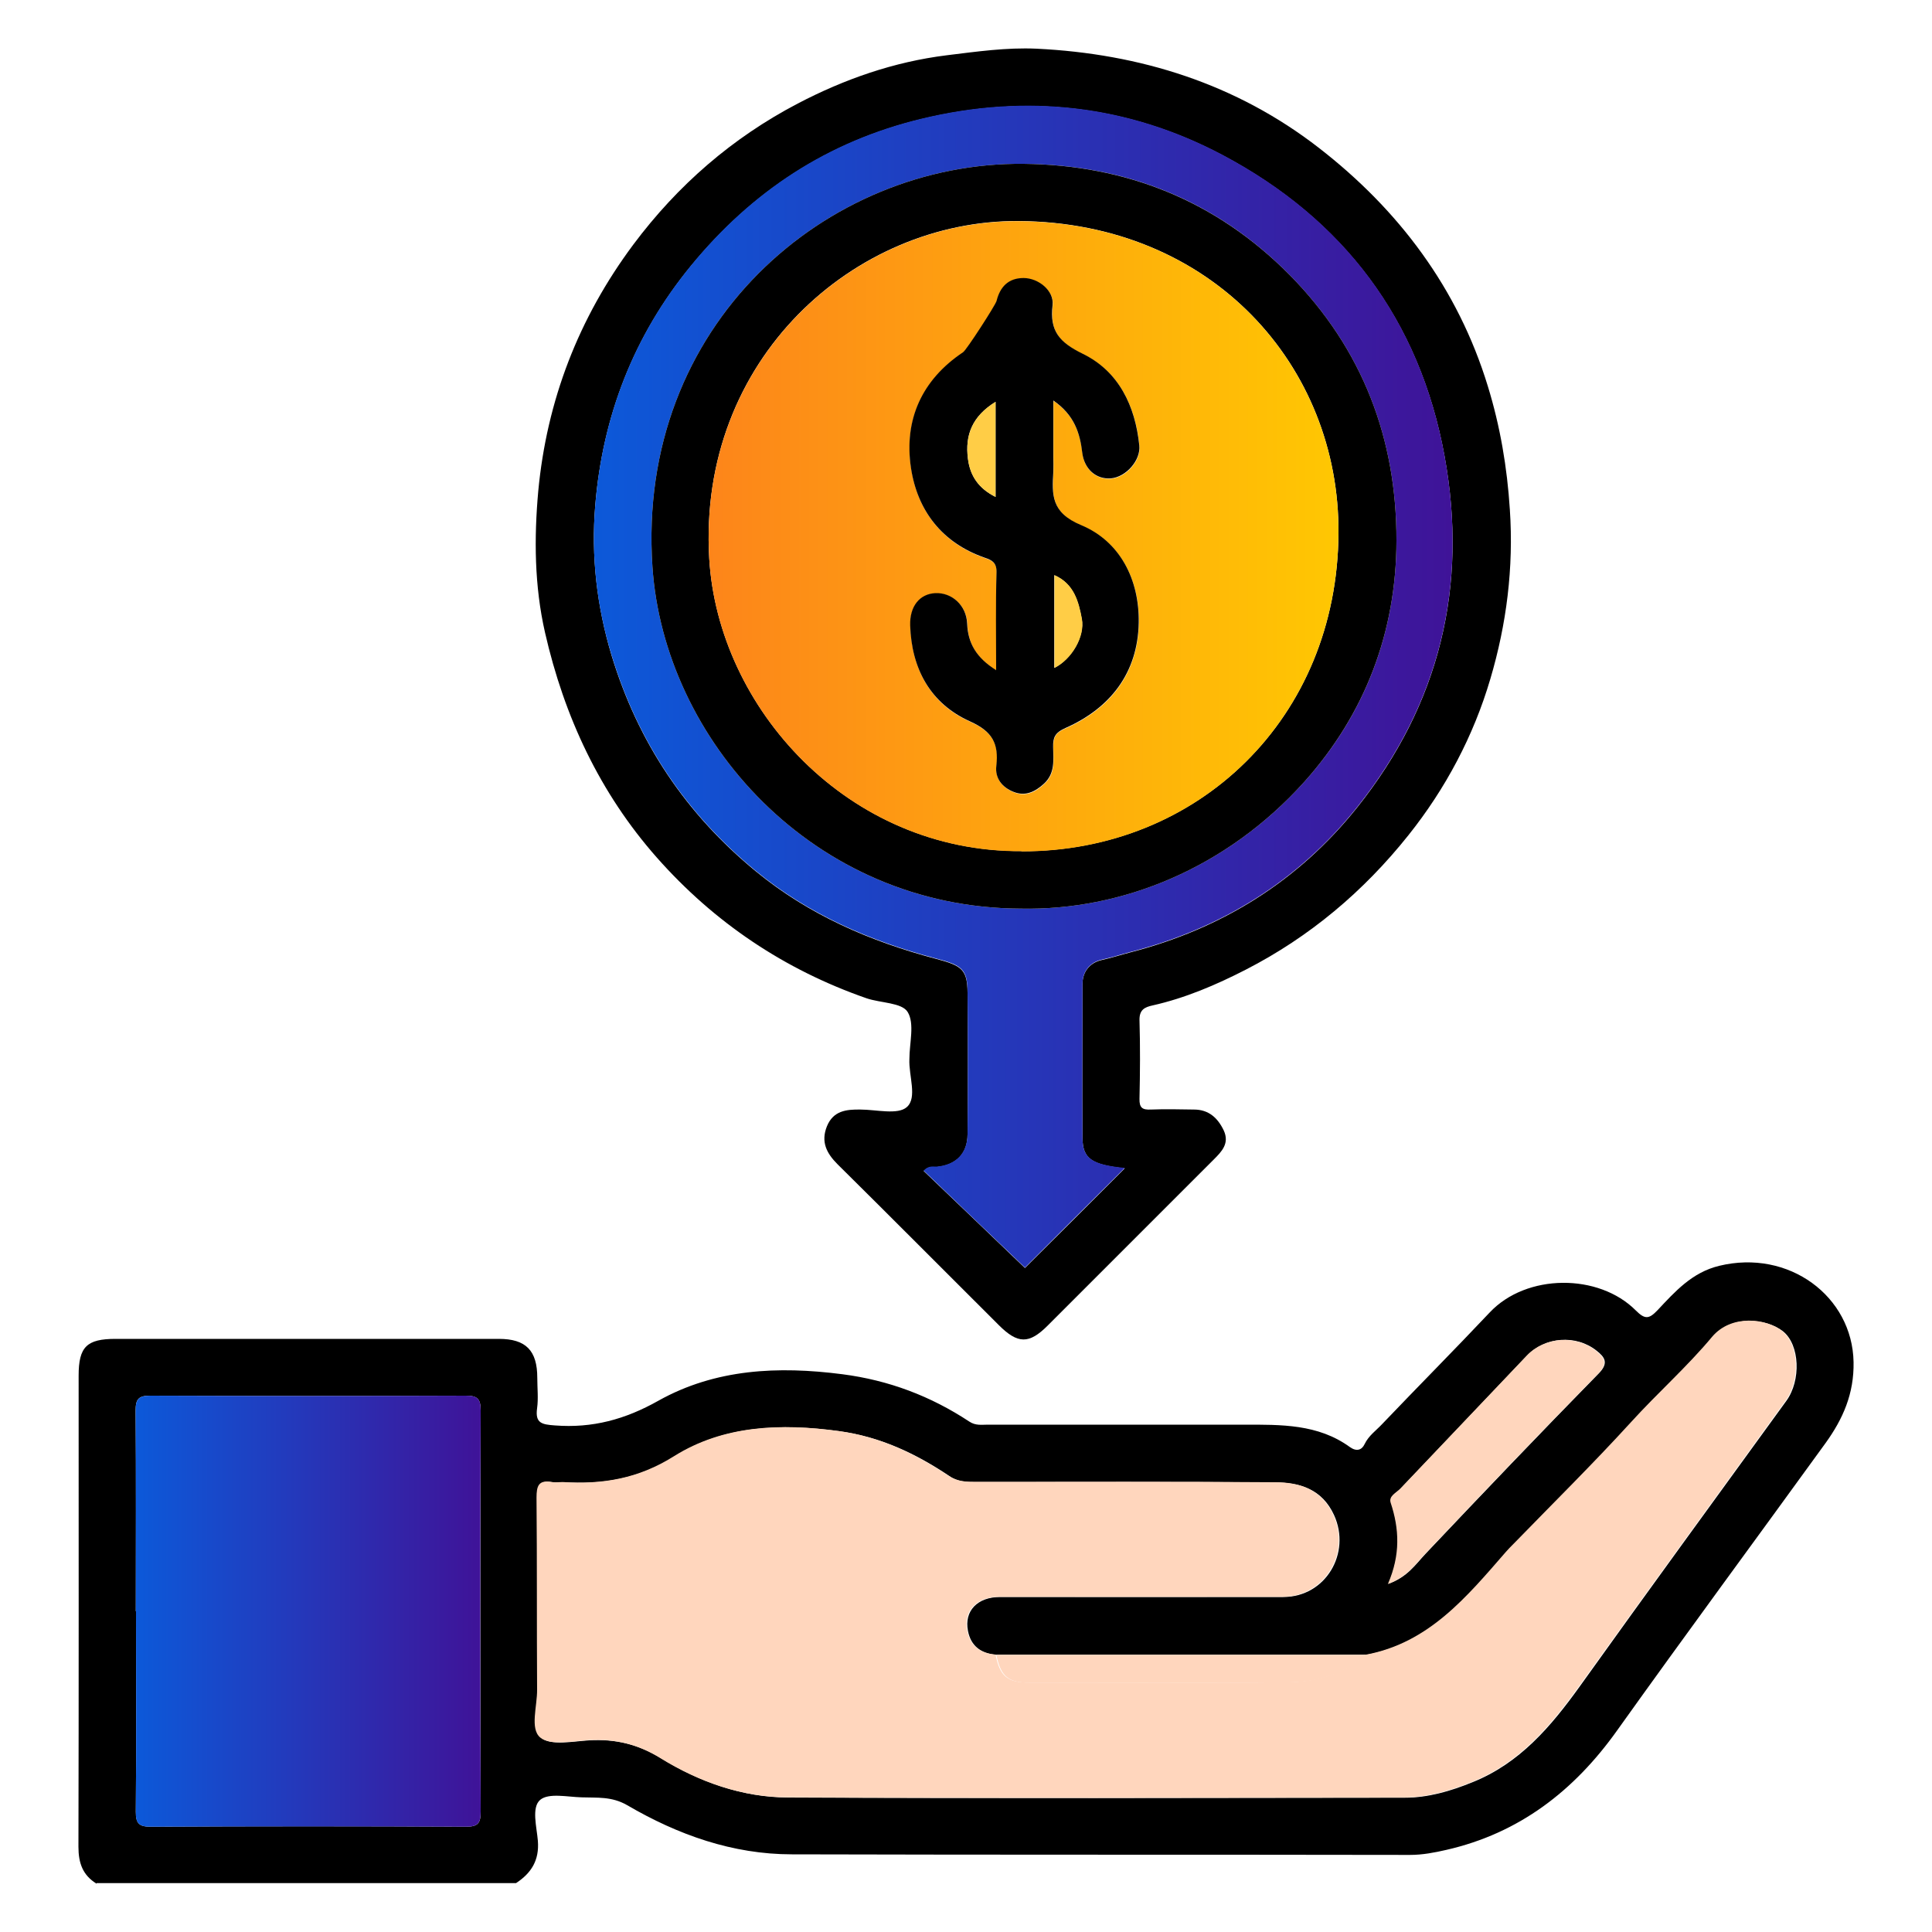
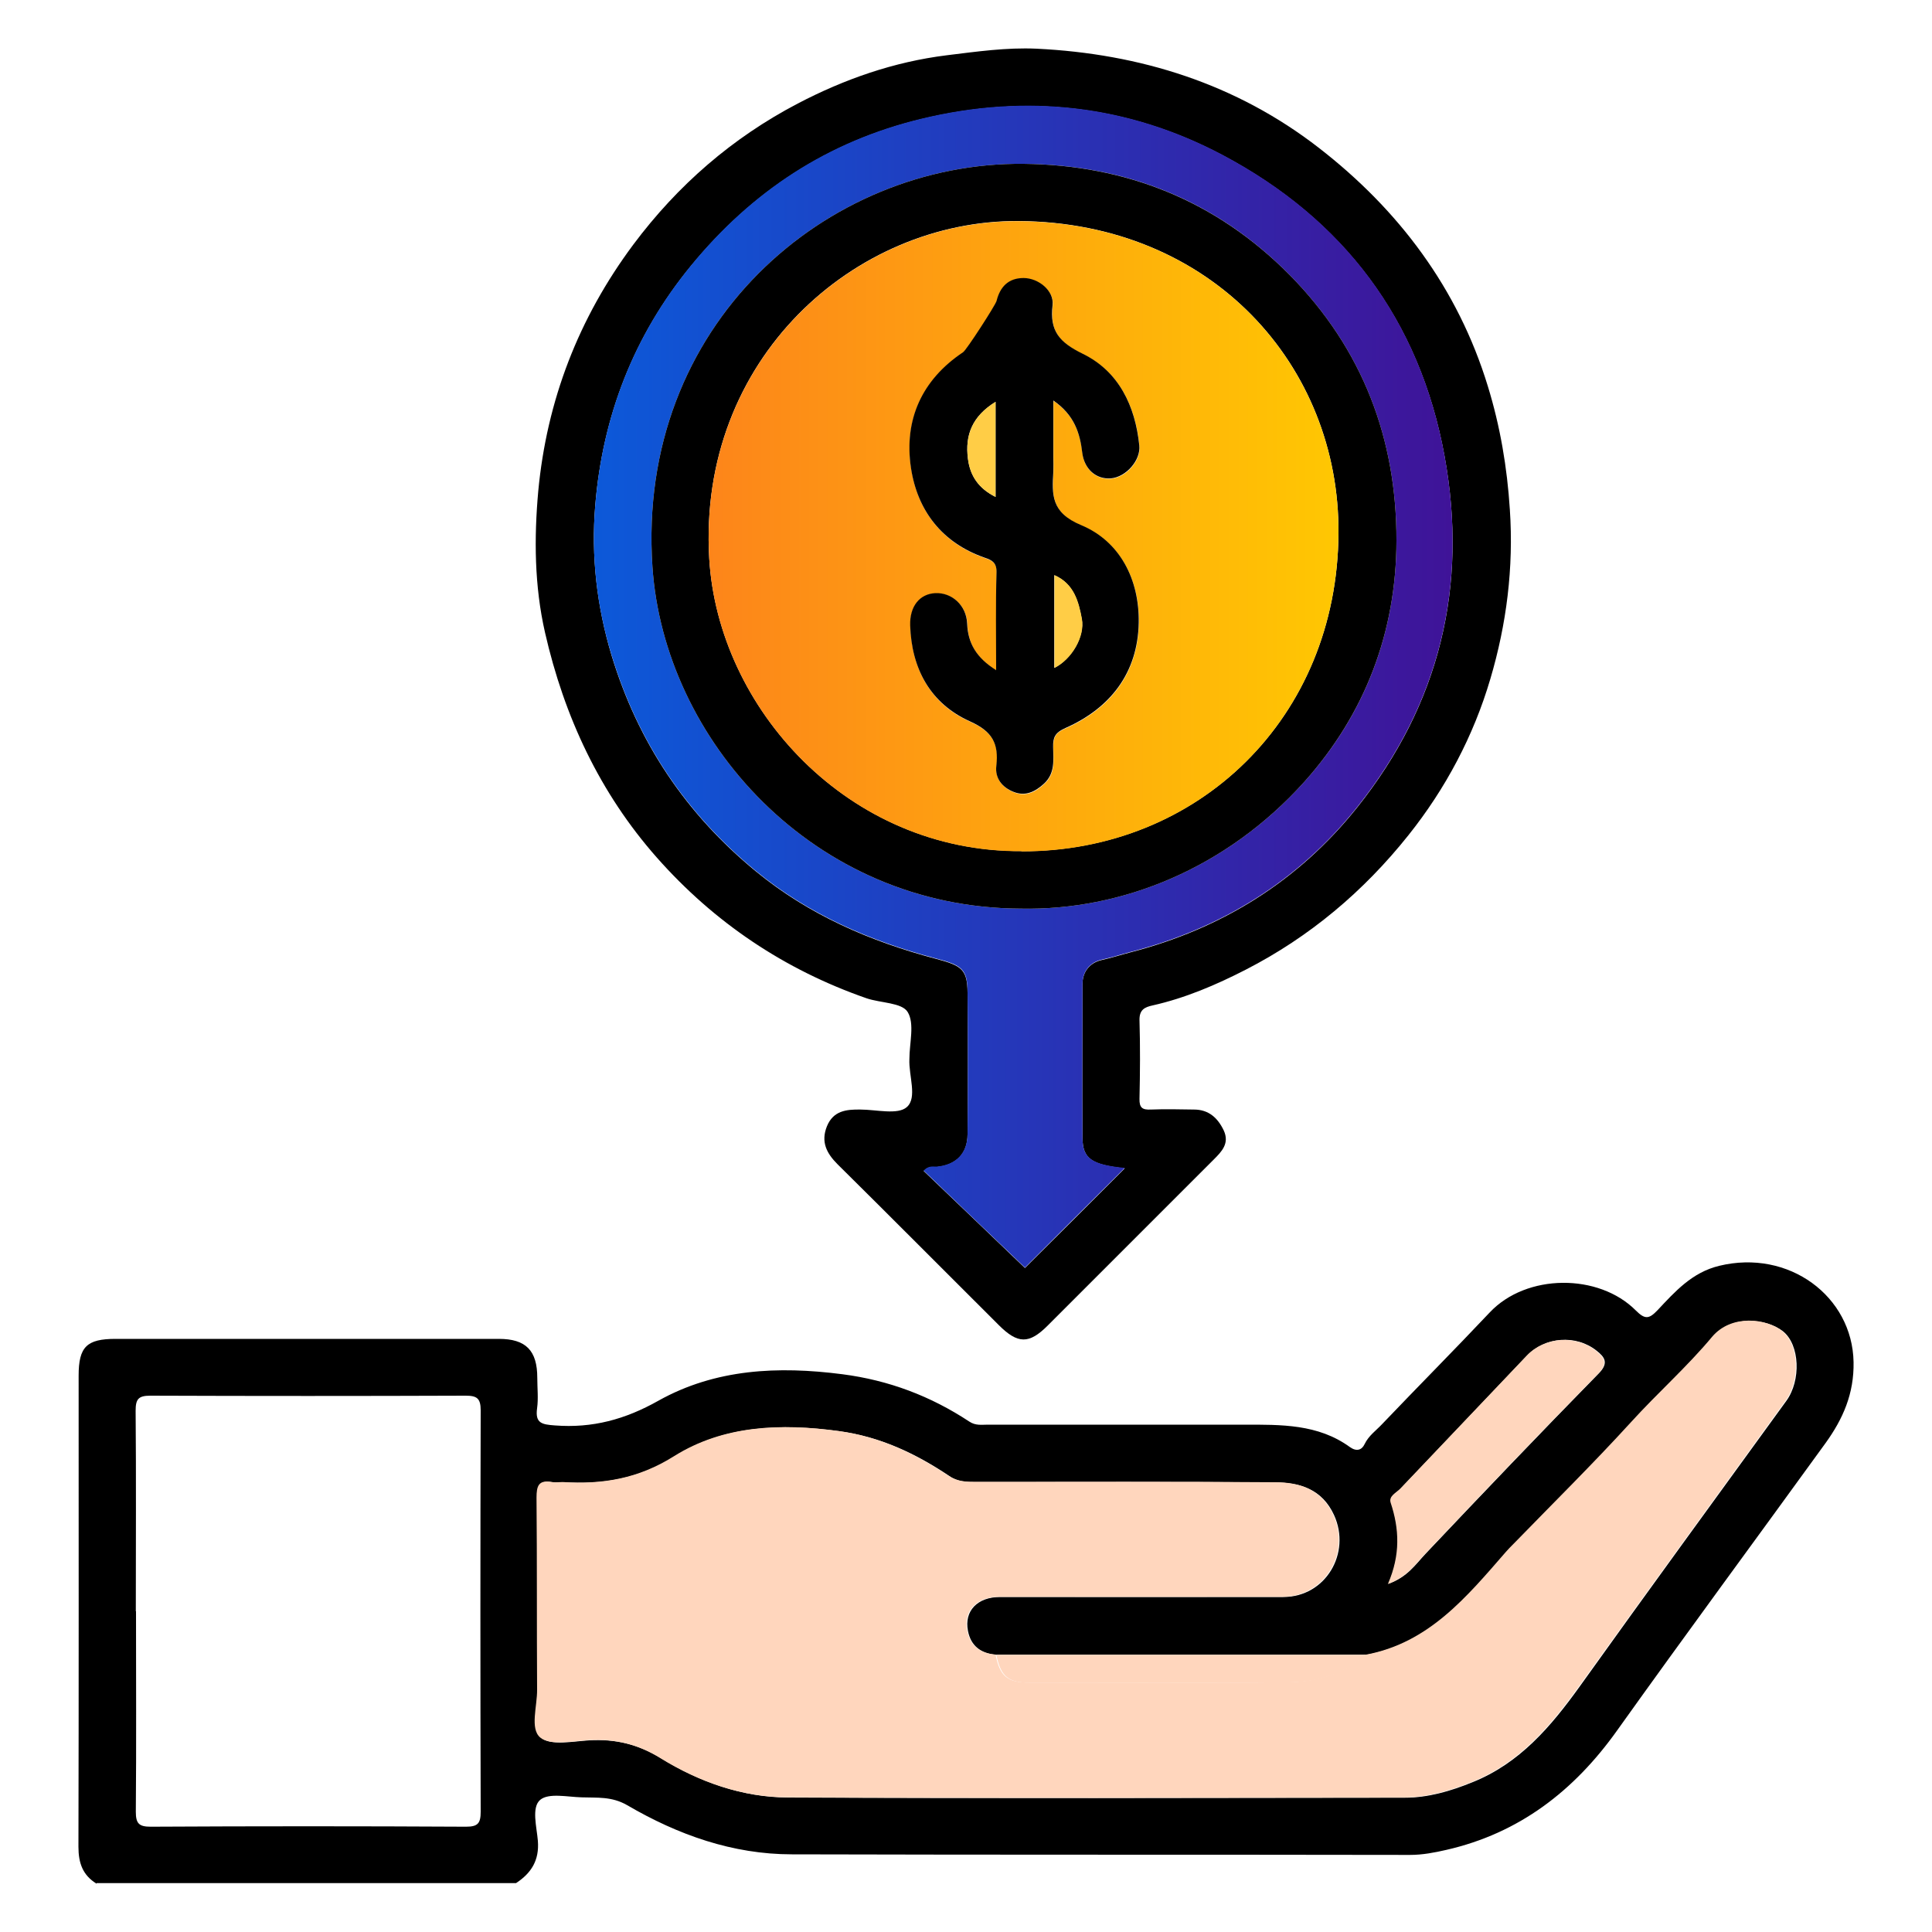
<svg xmlns="http://www.w3.org/2000/svg" xmlns:xlink="http://www.w3.org/1999/xlink" id="Layer_1" data-name="Layer 1" viewBox="0 0 100 100">
  <defs>
    <style> .cls-1 { fill: url(#linear-gradient-2); } .cls-2 { fill: #ffd6bd; } .cls-3 { fill: #ffcd46; } .cls-4 { fill: url(#linear-gradient-3); } .cls-5 { fill: url(#linear-gradient); } </style>
    <linearGradient id="linear-gradient" x1="7.01" y1="83.4" x2="24.87" y2="83.4" gradientUnits="userSpaceOnUse">
      <stop offset="0" stop-color="#0c59d9" />
      <stop offset="1" stop-color="#3f1398" />
    </linearGradient>
    <linearGradient id="linear-gradient-2" x1="30.73" y1="35.55" x2="75.17" y2="35.55" xlink:href="#linear-gradient" />
    <linearGradient id="linear-gradient-3" x1="36.68" y1="27.75" x2="69.29" y2="27.75" gradientUnits="userSpaceOnUse">
      <stop offset="0" stop-color="#fd851a" />
      <stop offset="1" stop-color="#ffc702" />
    </linearGradient>
  </defs>
  <path d="m5,97.5c-.72-.44-.94-1.07-.94-1.91.02-8.13.01-16.26.01-24.39,0-1.49.42-1.9,1.91-1.9,6.61,0,13.23,0,19.84,0,1.4,0,1.99.6,1.99,2.02,0,.53.06,1.06-.01,1.57-.11.78.25.84.92.89,1.94.15,3.64-.31,5.36-1.28,2.95-1.65,6.2-1.8,9.52-1.37,2.4.31,4.57,1.13,6.57,2.45.33.22.64.16.96.16,4.42,0,8.84,0,13.26,0,1.91,0,3.83-.04,5.48,1.16.35.25.62.15.76-.15.21-.44.59-.7.9-1.03,1.85-1.94,3.74-3.84,5.58-5.79,1.9-2.02,5.64-2.03,7.56-.1.47.47.68.45,1.12-.01.91-.97,1.79-1.96,3.19-2.3,3.61-.88,6.9,1.58,6.96,4.98.03,1.64-.55,2.94-1.44,4.18-3.6,4.97-7.24,9.9-10.8,14.89-2.23,3.13-5.07,5.32-8.84,6.18-.61.14-1.23.26-1.88.26-10.66-.02-21.33,0-31.99-.03-3.07,0-5.9-1.01-8.52-2.54-.81-.47-1.57-.38-2.37-.41-.73-.02-1.7-.24-2.14.13-.46.39-.18,1.4-.12,2.12.08,1.01-.34,1.67-1.13,2.19H5Zm65.68-11.85c-6.37,0-12.74,0-19.11,0-.79-.06-1.32-.45-1.47-1.24-.2-1.03.49-1.75,1.67-1.75,4.89,0,9.77,0,14.66,0,2.18,0,3.52-2.27,2.62-4.24-.62-1.35-1.77-1.68-3.03-1.69-5.16-.04-10.33-.02-15.49-.02-.48,0-.94,0-1.39-.31-1.73-1.16-3.56-2.03-5.69-2.32-3-.41-5.96-.31-8.52,1.3-1.87,1.17-3.72,1.47-5.77,1.34-.18-.01-.38.03-.56,0-.68-.12-.8.19-.79.81.03,3.31,0,6.62.03,9.93,0,.85-.38,2.02.16,2.48.51.43,1.65.19,2.5.14,1.35-.08,2.54.2,3.72.93,2,1.23,4.22,2.02,6.57,2.03,10.64.05,21.27.02,31.91.01,1.22,0,2.38-.34,3.51-.8,2.45-.98,4.06-2.88,5.55-4.95,3.54-4.95,7.13-9.87,10.7-14.79.77-1.06.7-2.9-.17-3.6-.82-.65-2.64-.89-3.63.29-1.31,1.55-2.83,2.91-4.2,4.42-1.97,2.17-4.06,4.22-6.1,6.32-.13.13-.26.26-.38.4-2.02,2.32-3.99,4.72-7.27,5.32Zm-63.64-2.25c0,3.46.02,6.92-.01,10.38,0,.61.17.77.77.77,5.44-.03,10.88-.03,16.32,0,.62,0,.76-.18.76-.78-.02-6.92-.02-13.84,0-20.77,0-.62-.19-.76-.78-.76-5.44.02-10.88.02-16.32,0-.62,0-.76.18-.76.78.03,3.46.01,6.92.01,10.38Zm64.82-1.42c1-.36,1.41-1.01,1.93-1.56,2.96-3.13,5.94-6.25,8.96-9.33.54-.55.3-.85-.1-1.17-1.07-.86-2.68-.73-3.6.24-2.18,2.3-4.37,4.59-6.55,6.89-.2.21-.6.38-.49.72.45,1.36.51,2.7-.14,4.2Z" />
  <path d="m47.07,54.82c0-.83.28-1.84-.09-2.44-.3-.49-1.4-.46-2.13-.71-4.25-1.48-7.88-3.92-10.85-7.28-2.96-3.35-4.8-7.31-5.79-11.65-.55-2.41-.57-4.89-.35-7.32.44-4.68,2.08-8.95,4.92-12.76,2.3-3.08,5.13-5.53,8.51-7.3,2.41-1.26,4.97-2.16,7.72-2.5,1.55-.19,3.08-.41,4.64-.34,5.37.26,10.34,1.82,14.61,5.13,4.13,3.2,7.2,7.27,8.75,12.34.64,2.08,1,4.2,1.14,6.39.2,3.01-.17,5.92-1.01,8.76-.87,2.95-2.31,5.67-4.24,8.09-2.32,2.91-5.11,5.26-8.42,6.96-1.54.79-3.13,1.47-4.82,1.85-.41.09-.69.22-.68.76.04,1.36.03,2.72,0,4.08-.01.47.16.57.59.55.74-.03,1.48-.01,2.23,0,.76,0,1.23.43,1.54,1.08.31.67-.1,1.09-.52,1.51-2.86,2.86-5.73,5.73-8.59,8.59-.97.97-1.55.96-2.54-.03-2.78-2.77-5.55-5.56-8.34-8.32-.57-.57-.87-1.16-.55-1.96.33-.81,1-.88,1.73-.87.83,0,1.94.29,2.41-.13.55-.49.09-1.62.13-2.48Zm11.14,5.65c-1.7-.18-2.17-.49-2.18-1.56-.02-2.66,0-5.32,0-7.98,0-.69.44-1.12,1-1.24.5-.11.99-.27,1.49-.4,4.73-1.22,8.7-3.7,11.73-7.5,4.26-5.34,5.75-11.45,4.52-18.18-1.29-7.06-5.24-12.26-11.5-15.58-4.88-2.58-10.13-3.18-15.56-1.87-4.87,1.17-8.79,3.77-11.95,7.61-2.96,3.61-4.57,7.78-4.95,12.39-.22,2.62.08,5.23.85,7.78,1.36,4.47,3.83,8.17,7.45,11.15,2.76,2.27,5.94,3.64,9.34,4.54,1.33.35,1.62.55,1.63,1.76.02,2.44.02,4.89,0,7.33,0,.99-.59,1.58-1.57,1.68-.19.02-.42-.08-.7.21,1.77,1.69,3.51,3.36,5.24,5.02,1.65-1.64,3.37-3.36,5.16-5.15Z" />
-   <path class="cls-2" d="m70.67,85.65c3.28-.6,5.25-3,7.27-5.32.12-.14.25-.27.38-.4,2.04-2.1,4.13-4.16,6.1-6.32,1.37-1.51,2.9-2.86,4.2-4.42,1-1.18,2.82-.95,3.63-.29.87.7.94,2.54.17,3.6-3.57,4.93-7.15,9.85-10.7,14.79-1.49,2.07-3.1,3.97-5.55,4.95-1.13.45-2.28.79-3.51.8-10.64.01-21.27.04-31.91-.01-2.35-.01-4.58-.8-6.57-2.03-1.18-.73-2.37-1.01-3.72-.93-.85.05-1.99.29-2.5-.14-.54-.45-.15-1.62-.16-2.48-.02-3.31,0-6.62-.03-9.93,0-.62.11-.93.79-.81.18.03.37,0,.56,0,2.06.13,3.91-.17,5.77-1.34,2.55-1.6,5.52-1.71,8.52-1.3,2.12.29,3.95,1.16,5.69,2.32.45.3.91.31,1.39.31,5.16,0,10.33-.02,15.49.02,1.26,0,2.41.34,3.03,1.69.91,1.96-.44,4.23-2.62,4.24-4.89.01-9.77,0-14.66,0-1.18,0-1.87.72-1.67,1.75.15.78.68,1.18,1.47,1.24.22,1.12.61,1.45,1.75,1.45,4.47,0,8.93.03,13.39-.02,1.45-.02,2.84-.4,3.96-1.43Z" />
-   <path class="cls-5" d="m7.03,83.4c0-3.46.01-6.92-.01-10.38,0-.59.14-.78.76-.78,5.44.02,10.88.02,16.32,0,.59,0,.78.13.78.76-.03,6.92-.03,13.84,0,20.77,0,.59-.14.78-.76.78-5.44-.02-10.88-.02-16.32,0-.6,0-.78-.16-.77-.77.03-3.46.01-6.92.01-10.38Z" />
+   <path class="cls-2" d="m70.67,85.65c3.28-.6,5.25-3,7.27-5.32.12-.14.25-.27.38-.4,2.04-2.1,4.13-4.16,6.1-6.32,1.37-1.51,2.9-2.86,4.2-4.42,1-1.18,2.82-.95,3.63-.29.87.7.94,2.54.17,3.6-3.57,4.93-7.15,9.85-10.7,14.79-1.49,2.07-3.1,3.97-5.55,4.95-1.13.45-2.28.79-3.51.8-10.64.01-21.27.04-31.91-.01-2.35-.01-4.58-.8-6.57-2.03-1.18-.73-2.37-1.01-3.72-.93-.85.05-1.99.29-2.5-.14-.54-.45-.15-1.62-.16-2.48-.02-3.31,0-6.62-.03-9.93,0-.62.11-.93.79-.81.18.03.37,0,.56,0,2.06.13,3.91-.17,5.77-1.34,2.55-1.6,5.52-1.71,8.52-1.3,2.12.29,3.95,1.16,5.69,2.32.45.3.91.31,1.39.31,5.16,0,10.33-.02,15.49.02,1.26,0,2.41.34,3.03,1.69.91,1.96-.44,4.23-2.62,4.24-4.89.01-9.77,0-14.66,0-1.18,0-1.87.72-1.67,1.75.15.78.68,1.18,1.47,1.24.22,1.12.61,1.45,1.75,1.45,4.47,0,8.93.03,13.39-.02,1.45-.02,2.84-.4,3.96-1.43" />
  <path class="cls-2" d="m71.84,81.98c.65-1.5.59-2.84.14-4.2-.11-.35.29-.51.49-.72,2.18-2.3,4.37-4.59,6.55-6.89.92-.97,2.54-1.1,3.6-.24.4.33.64.63.1,1.17-3.02,3.08-6,6.19-8.96,9.33-.52.55-.93,1.19-1.93,1.56Z" />
  <path class="cls-2" d="m70.67,85.65c-1.12,1.03-2.51,1.42-3.96,1.43-4.46.05-8.93.02-13.39.02-1.14,0-1.52-.33-1.75-1.45,6.37,0,12.74,0,19.11,0Z" />
  <path class="cls-1" d="m58.21,60.46c-1.79,1.78-3.52,3.51-5.16,5.15-1.73-1.65-3.48-3.33-5.24-5.02.28-.29.5-.19.7-.21.98-.1,1.56-.69,1.57-1.68.02-2.44.02-4.89,0-7.33,0-1.21-.29-1.41-1.63-1.76-3.4-.9-6.58-2.27-9.34-4.54-3.62-2.98-6.09-6.68-7.45-11.15-.78-2.54-1.07-5.15-.85-7.78.38-4.61,1.99-8.78,4.95-12.39,3.15-3.85,7.08-6.44,11.95-7.61,5.43-1.31,10.68-.71,15.56,1.87,6.26,3.31,10.21,8.51,11.5,15.58,1.23,6.73-.26,12.84-4.52,18.18-3.03,3.8-7,6.28-11.73,7.5-.5.13-.98.29-1.49.4-.56.12-1,.56-1,1.24,0,2.66-.02,5.32,0,7.98,0,1.07.48,1.39,2.18,1.56Zm-5.38-13.43c5.24.11,10.65-2.09,14.66-6.54,3.18-3.53,4.78-7.8,4.79-12.5.01-5.26-1.74-9.92-5.53-13.76-3.81-3.86-8.46-5.7-13.76-5.75-10.18-.11-20.06,8.32-19.22,20.85.6,8.95,8.32,17.66,19.06,17.7Z" />
  <path d="m52.83,47.03c-10.74-.04-18.46-8.75-19.06-17.7-.84-12.53,9.04-20.96,19.22-20.85,5.3.06,9.95,1.9,13.76,5.75,3.79,3.84,5.54,8.5,5.53,13.76-.01,4.7-1.61,8.96-4.79,12.5-4.01,4.45-9.42,6.65-14.66,6.54Zm.04-2.97c9.16.02,16.35-6.89,16.41-16.46.06-8.64-6.53-16.09-16.56-16.16-8.47-.05-16.62,7.13-16.01,17.47.46,7.73,7.17,15.19,16.16,15.14Z" />
  <path class="cls-4" d="m52.87,44.06c-8.99.05-15.7-7.42-16.16-15.14-.61-10.34,7.54-17.52,16.01-17.47,10.03.06,16.62,7.52,16.56,16.16-.07,9.57-7.26,16.48-16.41,16.46Zm-1.31-9.36c-1.01-.63-1.45-1.37-1.49-2.4-.04-.95-.78-1.62-1.65-1.58-.8.04-1.33.67-1.3,1.67.07,2.25,1.05,4.06,3.1,4.97,1.16.52,1.5,1.15,1.36,2.3-.08.65.31,1.11.9,1.35.61.24,1.11,0,1.57-.43.59-.54.48-1.22.47-1.89,0-.49.07-.75.64-.99,2.33-1.03,3.74-2.86,3.79-5.44.04-2.23-.96-4.22-2.98-5.06-1.56-.65-1.51-1.56-1.44-2.76.01-.25,0-.49,0-.74v-2.95c1.1.76,1.37,1.7,1.5,2.72.1.84.72,1.37,1.48,1.31.79-.07,1.55-.94,1.47-1.7-.21-2.06-1.06-3.84-2.93-4.75-1.2-.59-1.72-1.17-1.56-2.51.09-.75-.74-1.4-1.5-1.41-.79,0-1.22.46-1.4,1.19-.05.22-1.55,2.53-1.73,2.65-2.14,1.43-3.08,3.5-2.7,5.98.33,2.22,1.61,3.89,3.83,4.66.36.12.61.25.6.75-.05,1.63-.02,3.27-.02,5.08Z" />
  <path d="m51.56,34.7c0-1.81-.03-3.45.02-5.08.01-.5-.24-.63-.6-.75-2.22-.77-3.5-2.44-3.83-4.66-.37-2.48.56-4.55,2.7-5.98.18-.12,1.67-2.43,1.73-2.65.18-.73.61-1.19,1.4-1.19.76,0,1.59.65,1.5,1.41-.16,1.34.36,1.92,1.56,2.51,1.87.91,2.72,2.7,2.93,4.75.08.76-.68,1.63-1.47,1.7-.76.06-1.37-.47-1.48-1.31-.12-1.02-.4-1.96-1.5-2.72v2.95c0,.25.01.5,0,.74-.07,1.2-.12,2.11,1.44,2.76,2.02.84,3.02,2.83,2.98,5.06-.05,2.58-1.46,4.41-3.79,5.44-.56.25-.65.5-.64.99.01.67.11,1.35-.47,1.89-.46.42-.96.67-1.57.43-.59-.23-.98-.7-.9-1.35.13-1.15-.2-1.78-1.36-2.3-2.05-.92-3.03-2.72-3.1-4.97-.03-1,.5-1.63,1.3-1.67.86-.04,1.61.63,1.65,1.58.04,1.03.49,1.77,1.49,2.4Zm-.03-13.9c-1.21.75-1.59,1.72-1.43,2.94.11.89.55,1.54,1.43,1.98v-4.92Zm3.04,13.77c.88-.44,1.59-1.62,1.42-2.54-.17-.89-.4-1.81-1.42-2.26v4.8Z" />
  <path class="cls-3" d="m51.53,20.8v4.92c-.88-.44-1.32-1.09-1.43-1.98-.15-1.22.22-2.2,1.43-2.94Z" />
  <path class="cls-3" d="m54.58,34.57v-4.8c1.02.45,1.25,1.36,1.42,2.26.17.92-.53,2.1-1.42,2.54Z" />
</svg>